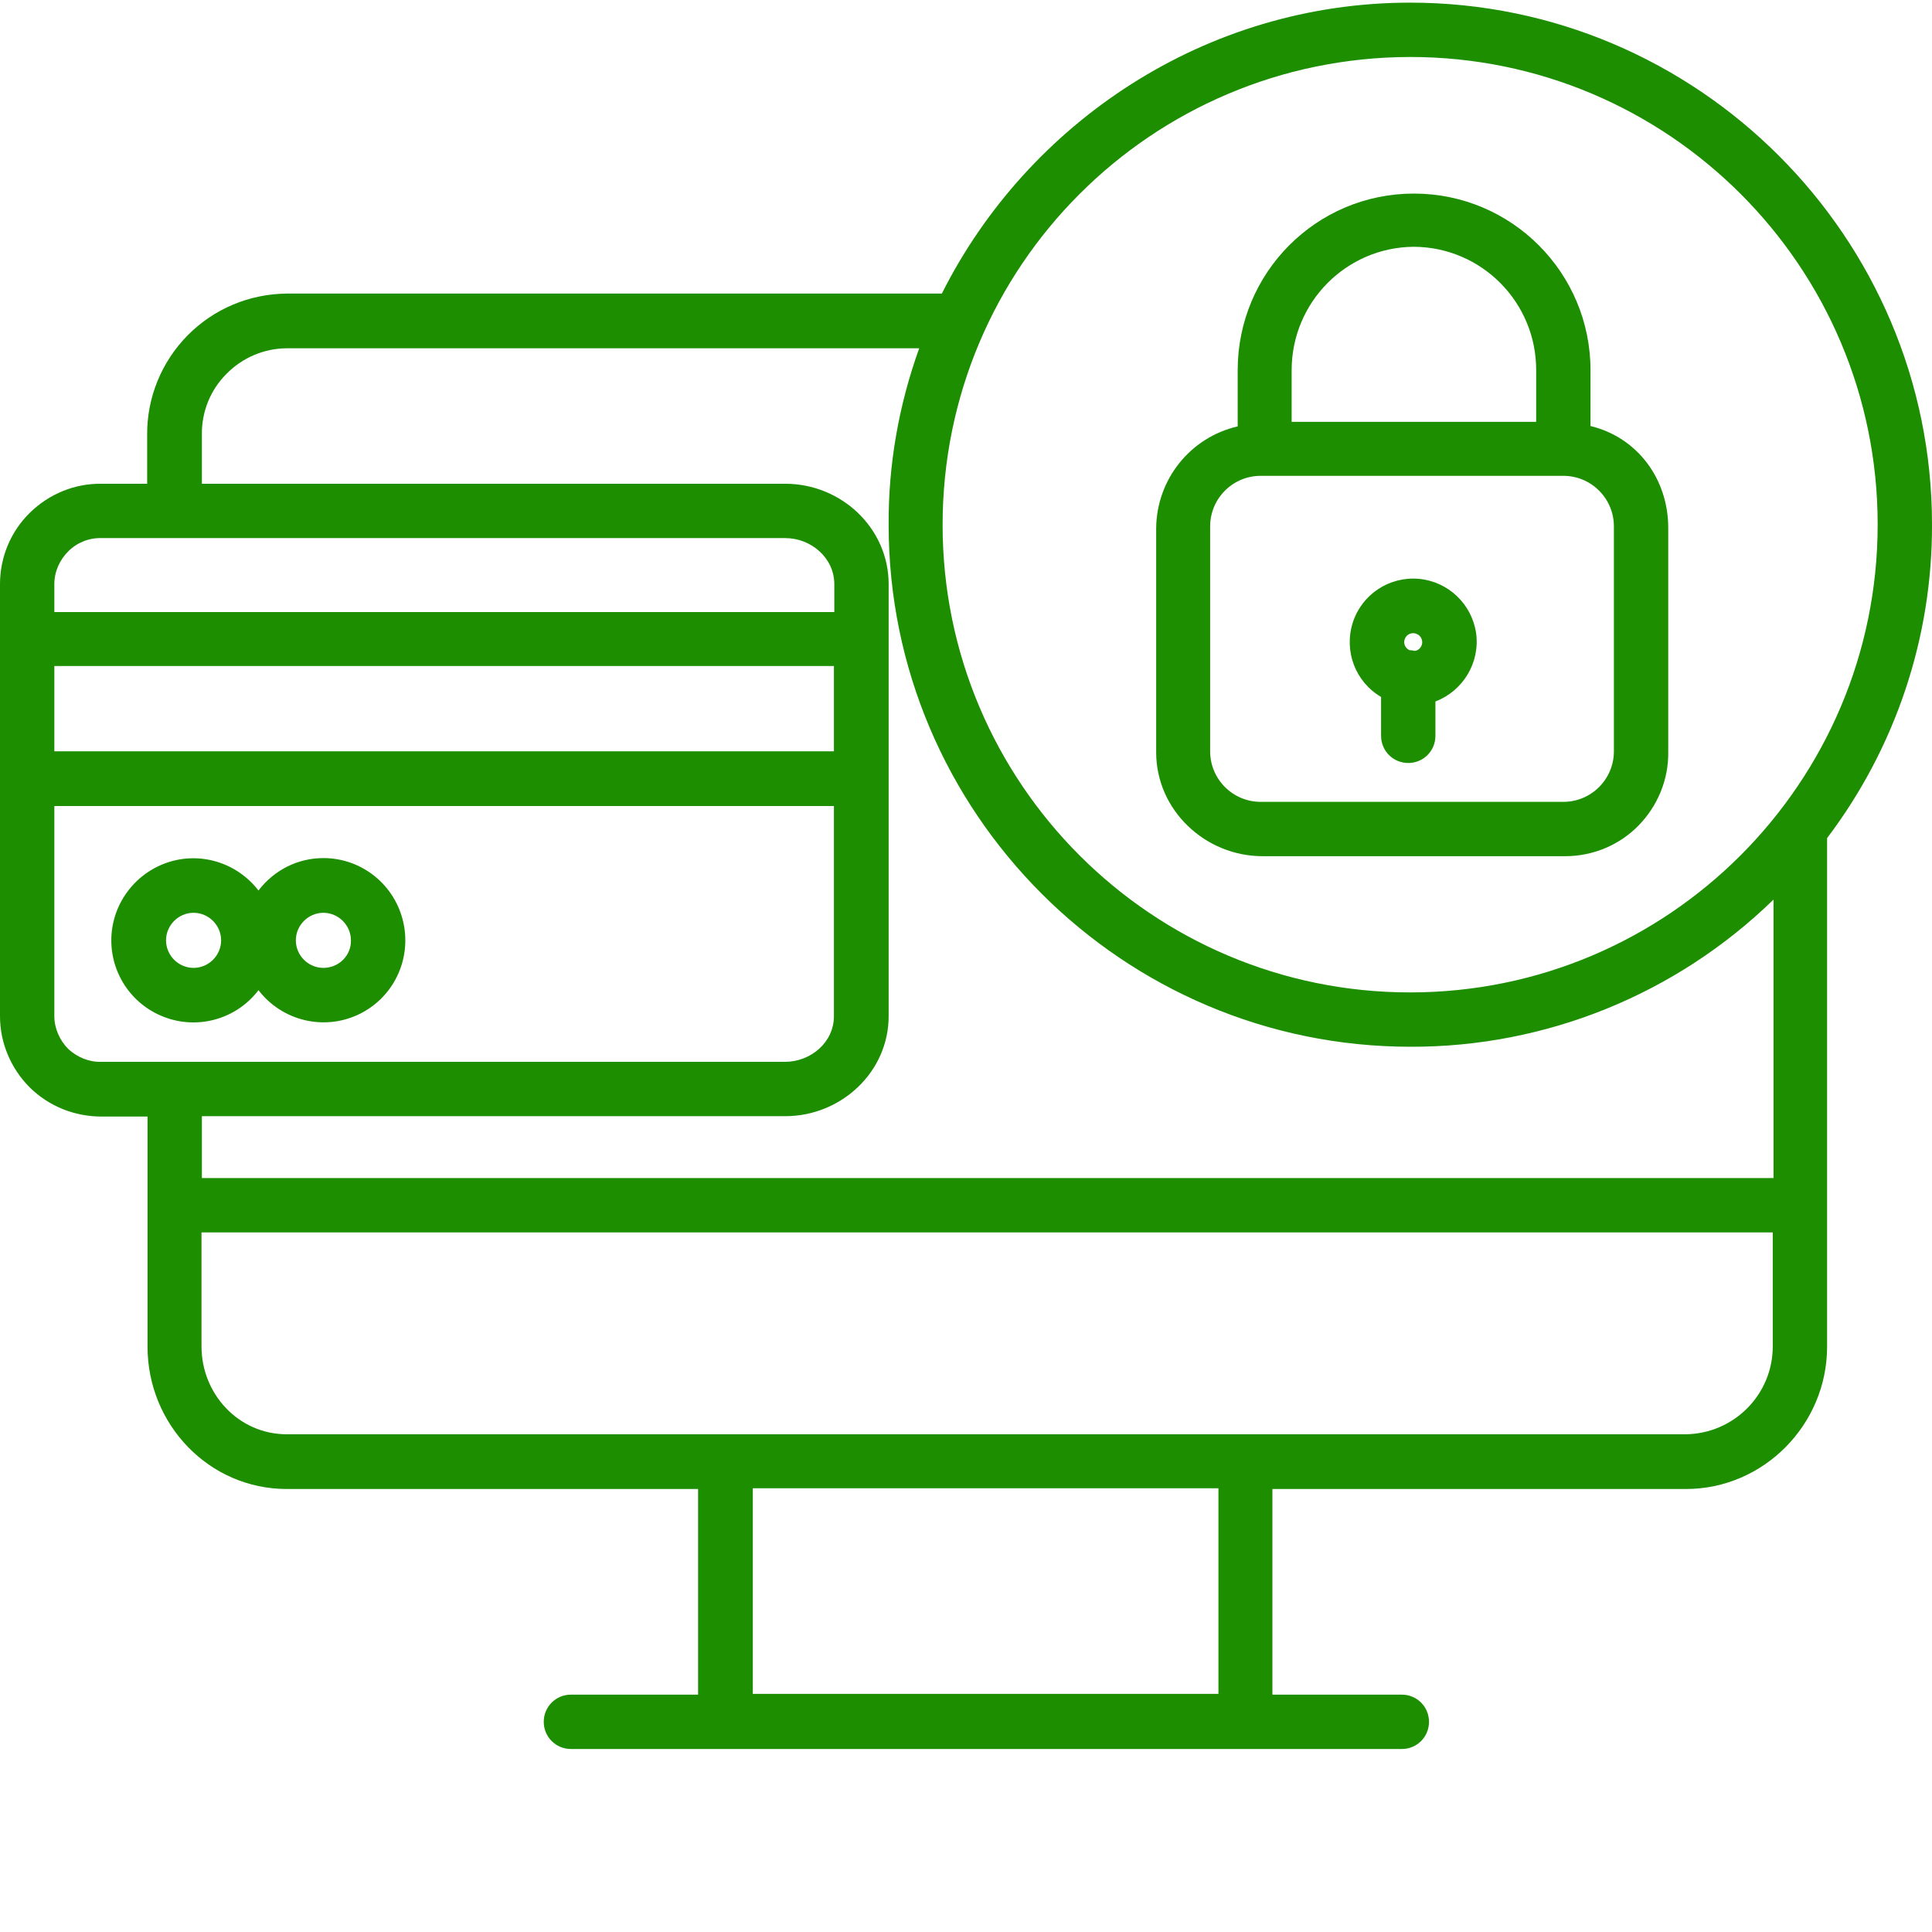
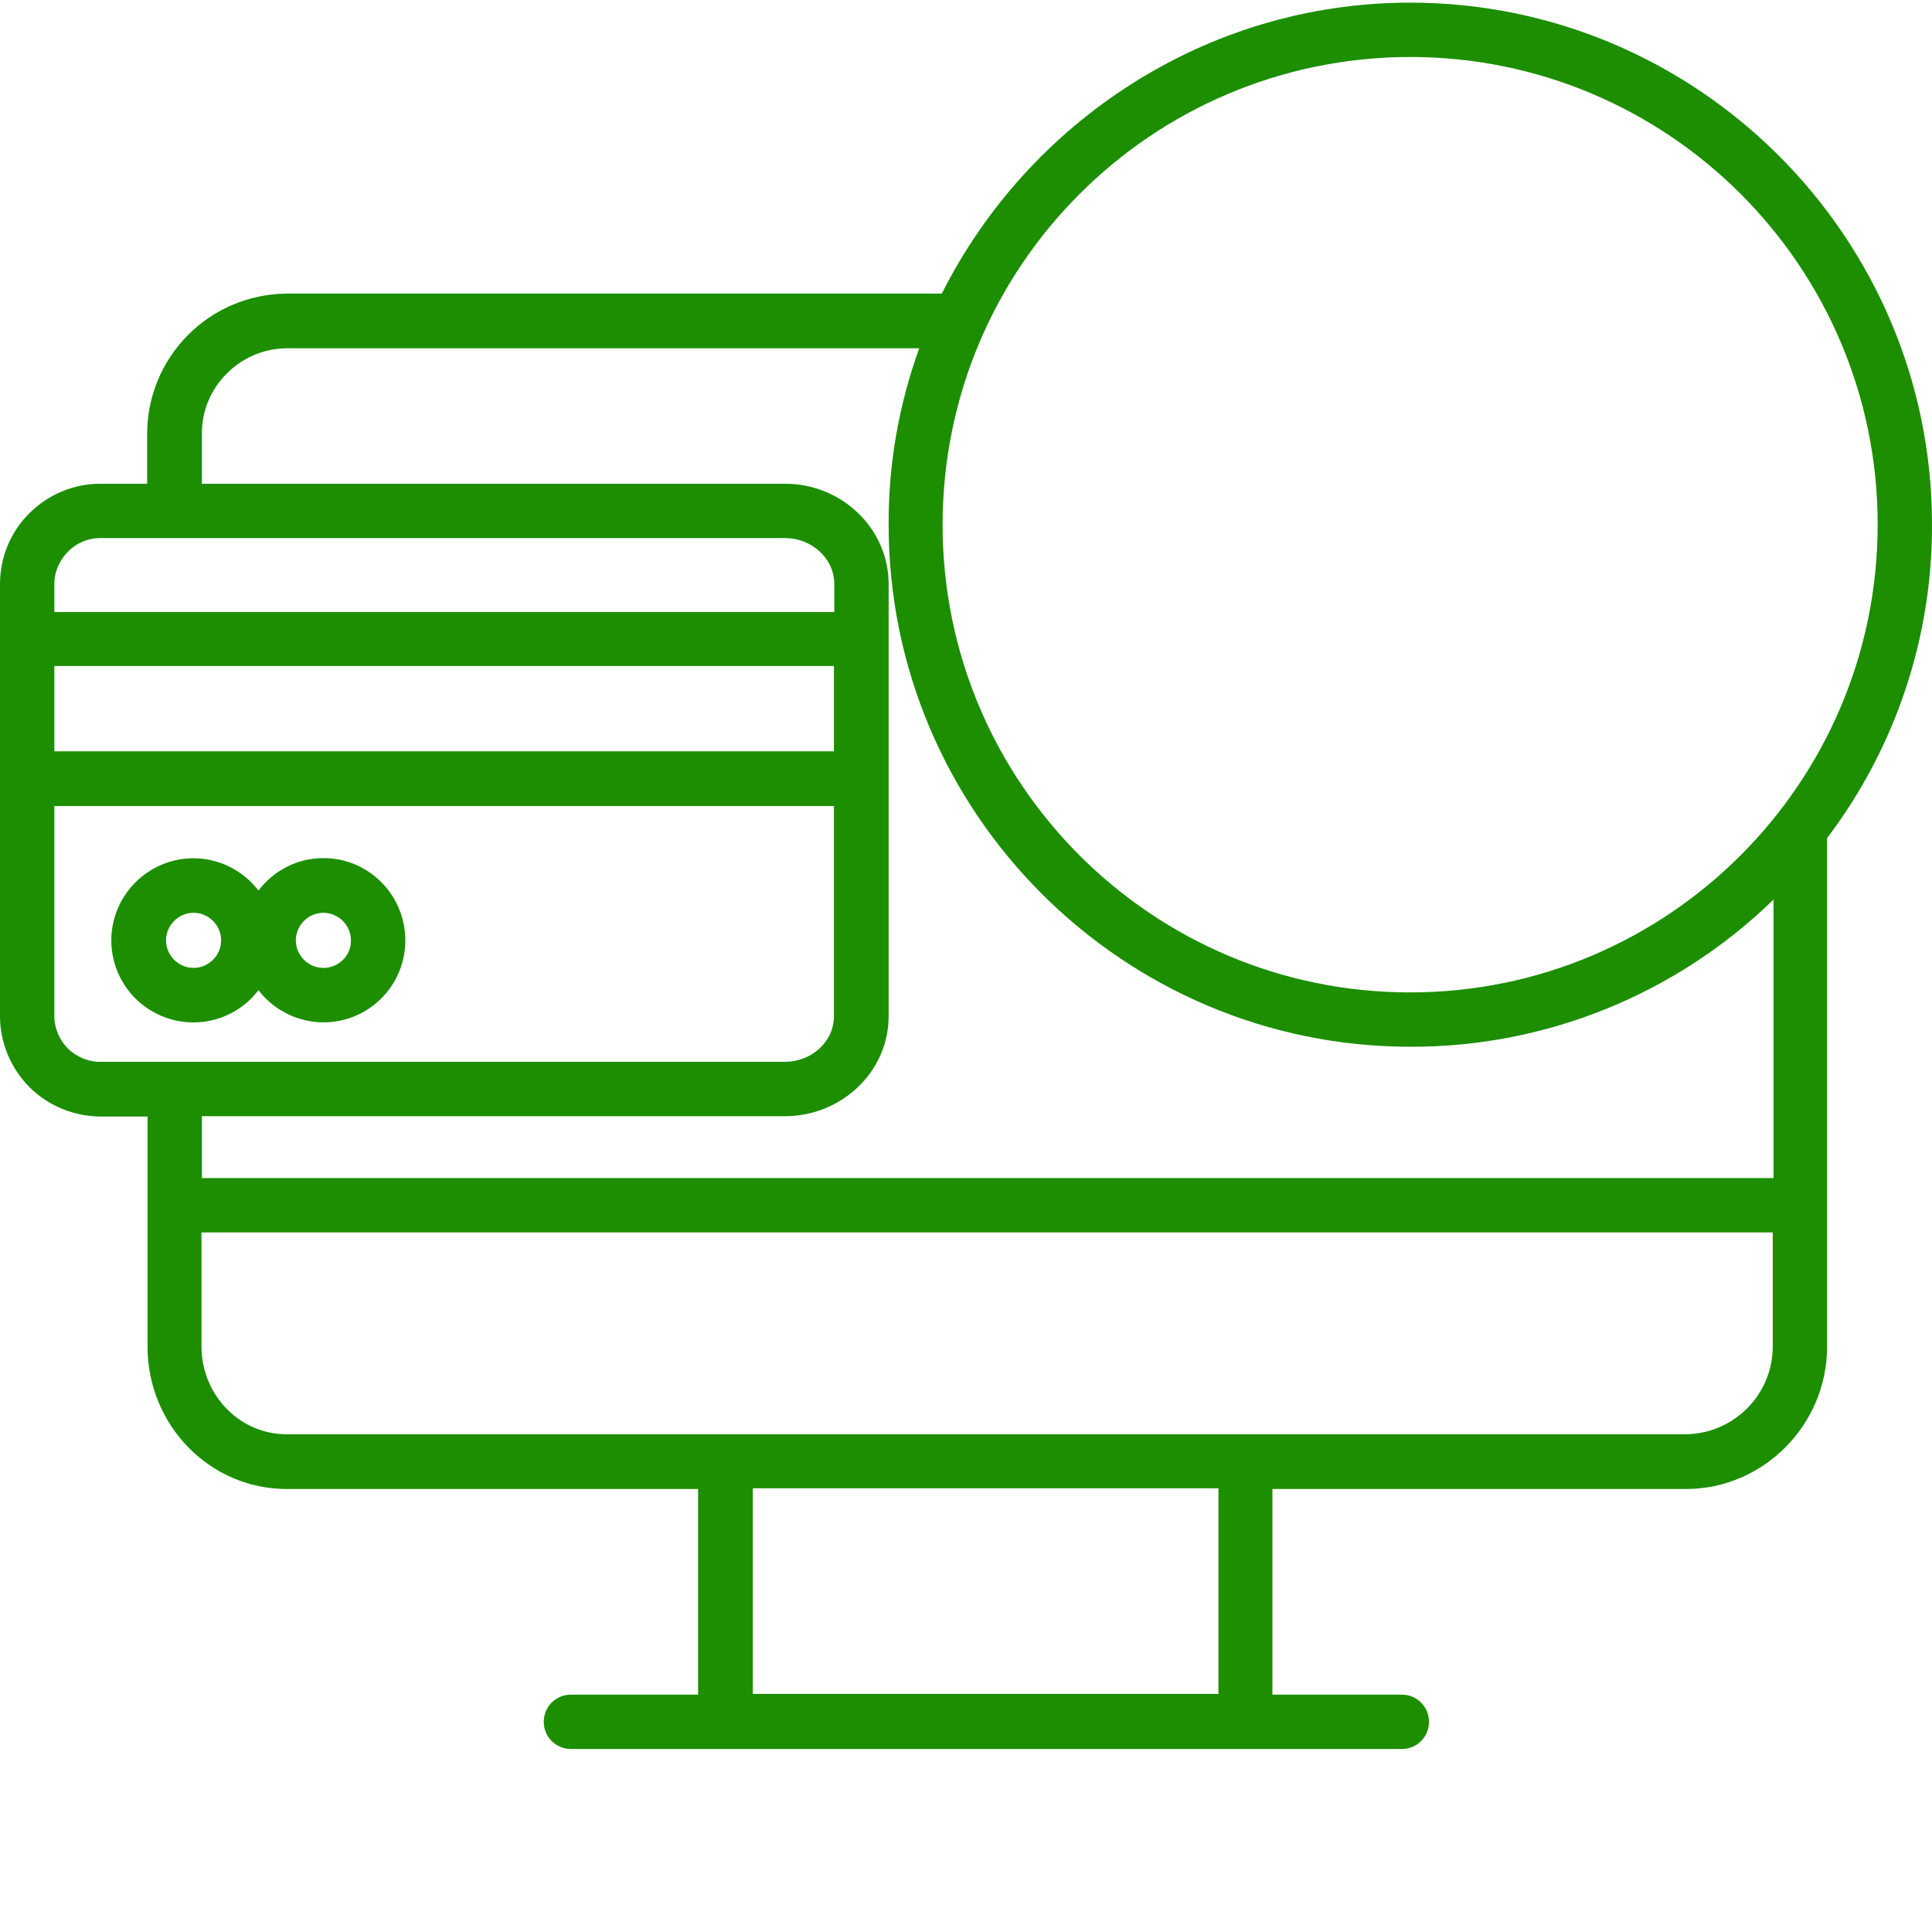
<svg xmlns="http://www.w3.org/2000/svg" version="1.1" id="Layer_1" x="0px" y="0px" viewBox="0 0 512 512" xml:space="preserve">
  <path fill="#1C8E00" d="M85.7,227.4c-6.8,0-13.1,3.2-17.2,8.6c-5.7-7.4-15.4-10.4-24.2-7.4c-8.8,3-14.8,11.3-14.8,20.6  s5.9,17.6,14.8,20.6c8.8,3,18.6,0,24.2-7.4c6.2,8.1,17.2,10.8,26.4,6.5c9.2-4.3,14.2-14.4,12-24.4  C104.7,234.5,95.9,227.4,85.7,227.4z M51.3,256.5c-4,0-7.3-3.3-7.3-7.3c0-4,3.3-7.3,7.3-7.3c4,0,7.3,3.3,7.3,7.3  C58.6,253.2,55.3,256.5,51.3,256.5z M85.7,256.5c-4,0-7.3-3.3-7.3-7.3c0-4,3.3-7.3,7.3-7.3c4,0,7.3,3.3,7.3,7.3  C93.1,253.2,89.8,256.5,85.7,256.5z" />
  <path fill="#1C8E00" d="M512,139C512,62.8,449.9,0.7,373.7,0.7c-54.3,0-101.4,31.9-124.1,77.1H76c-9.9,0.1-19.3,4-26.3,11.1  c-6.9,7-10.8,16.5-10.7,26.4v12.9H26.9c-7.1-0.1-13.9,2.7-19,7.7c-5.1,5-7.9,11.8-7.9,18.9v114.5c0,7.1,2.9,13.9,7.9,18.9  c5.1,5,11.9,7.7,19,7.7h12.2v61c0,20.6,16.3,37.7,36.9,37.7h109v54.5h-33.7c-4,0-7.2,3.2-7.2,7.2c0,4,3.2,7.2,7.2,7.2h220.2  c4,0,7.2-3.2,7.2-7.2c0-4-3.2-7.2-7.2-7.2h-34.3v-54.5h109.6c20.6,0,37.4-17.1,37.4-37.7V222.1C502.3,198.2,512.1,169,512,139z   M373.7,15.1c68.4,0,123.9,55.5,123.9,123.9S442.1,263,373.7,263c-68.4,0-123.9-55.5-123.9-123.9C249.8,70.6,305.2,15.2,373.7,15.1z   M26.9,142.6h181.2c6.9,0,13,5.3,13,12.2v7.4H14.4v-7.4c0-3.3,1.4-6.4,3.7-8.7C20.4,143.8,23.6,142.5,26.9,142.6z M14.4,176.5H221  v22.6H14.4V176.5z M14.4,269.3v-55.7H221v55.7c0,6.9-6.1,12.1-13,12.1H26.9c-3.3,0.1-6.4-1.2-8.8-3.4  C15.8,275.7,14.4,272.5,14.4,269.3z M322.8,448.9H199.5v-54.5h123.4V448.9z M469.8,356.8c0,12.8-10.3,23.1-23,23.3H76  c-12.7,0-22.6-10.6-22.6-23.3v-30.2h416.4V356.8z M53.5,312.2v-16.4h154.6c14.8,0,27.4-11.7,27.4-26.5V154.8  c0-14.8-12.5-26.6-27.4-26.6H53.5v-12.9c-0.1-6.1,2.2-11.9,6.5-16.2c4.2-4.3,10-6.8,16.1-6.8h167.5c-5.4,15-8.2,30.8-8.1,46.8  c0,76.3,62.1,138.3,138.3,138.3c35.9,0.1,70.4-13.9,96.2-39v73.8H53.5z" />
-   <path fill="#1C8E00" d="M334.6,226.9h80.2c7.3,0,14.3-2.9,19.4-8.1c5.1-5.2,8-12.2,7.9-19.5v-59.4c0-13-8.2-24-20.6-27V98.1  c0-25.8-20.9-46.8-46.8-46.8S328,72.3,328,98.1V113c-12.6,2.9-21.5,14.1-21.6,27v59.4C306.4,214.6,319.3,226.9,334.6,226.9z   M374.7,65.4c18,0.1,32.5,14.8,32.4,32.8v13.6h-64.8V98.1C342.3,80.1,356.8,65.5,374.7,65.4z M427.7,199.1c0,7.4-6,13.4-13.4,13.4  h-80.2c-7.4,0-13.4-6-13.4-13.4v-59.6c0-7.4,6-13.4,13.4-13.4h80.2c7.4,0,13.4,6,13.4,13.4V199.1z" />
-   <path fill="#1C8E00" d="M366,184.7V195c0,4,3.2,7.2,7.2,7.2c4,0,7.2-3.2,7.2-7.2v-9.1c7.3-2.8,11.8-10.2,10.8-18  c-1.1-7.8-7.4-13.8-15.2-14.5c-7.8-0.7-15.1,4.1-17.5,11.6C356.1,172.6,359.2,180.7,366,184.7z M374.5,167.8c1.3,0,2.3,1,2.4,2.2  c0.1,1.2-0.8,2.4-2,2.5c-0.4-0.1-0.9-0.2-1.4-0.2c-1-0.5-1.6-1.6-1.3-2.7S373.4,167.8,374.5,167.8z" />
</svg>